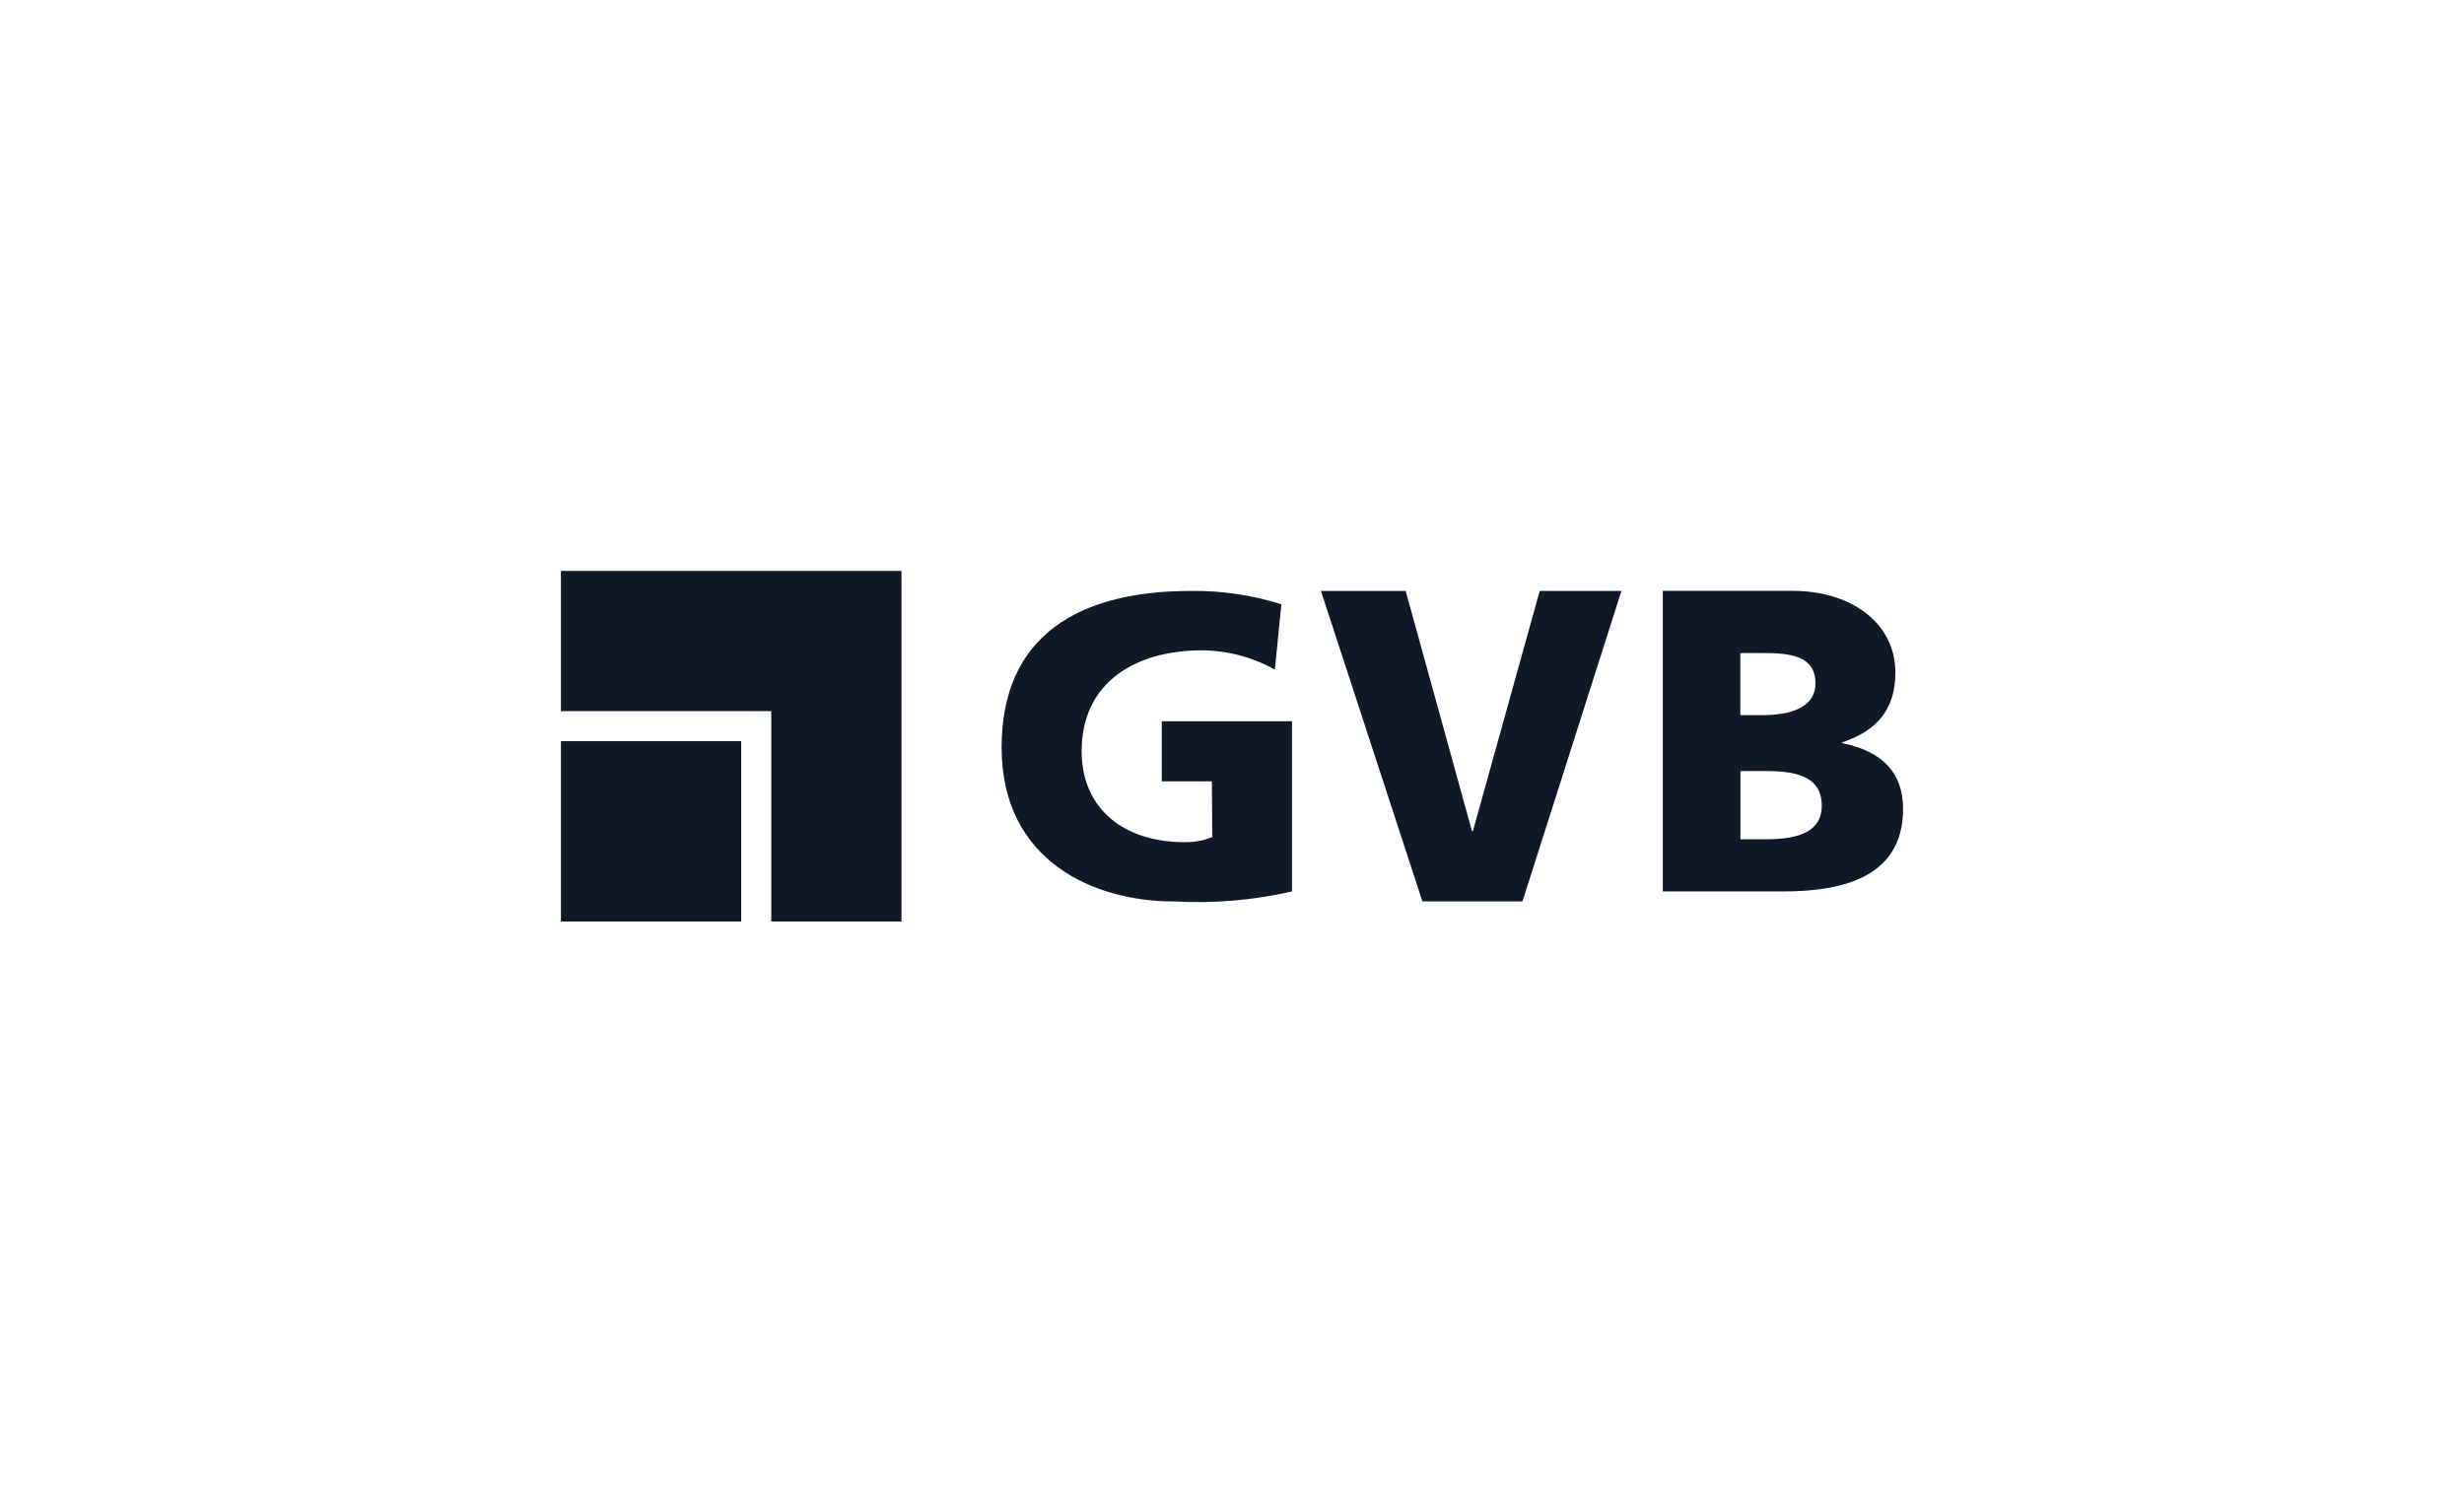
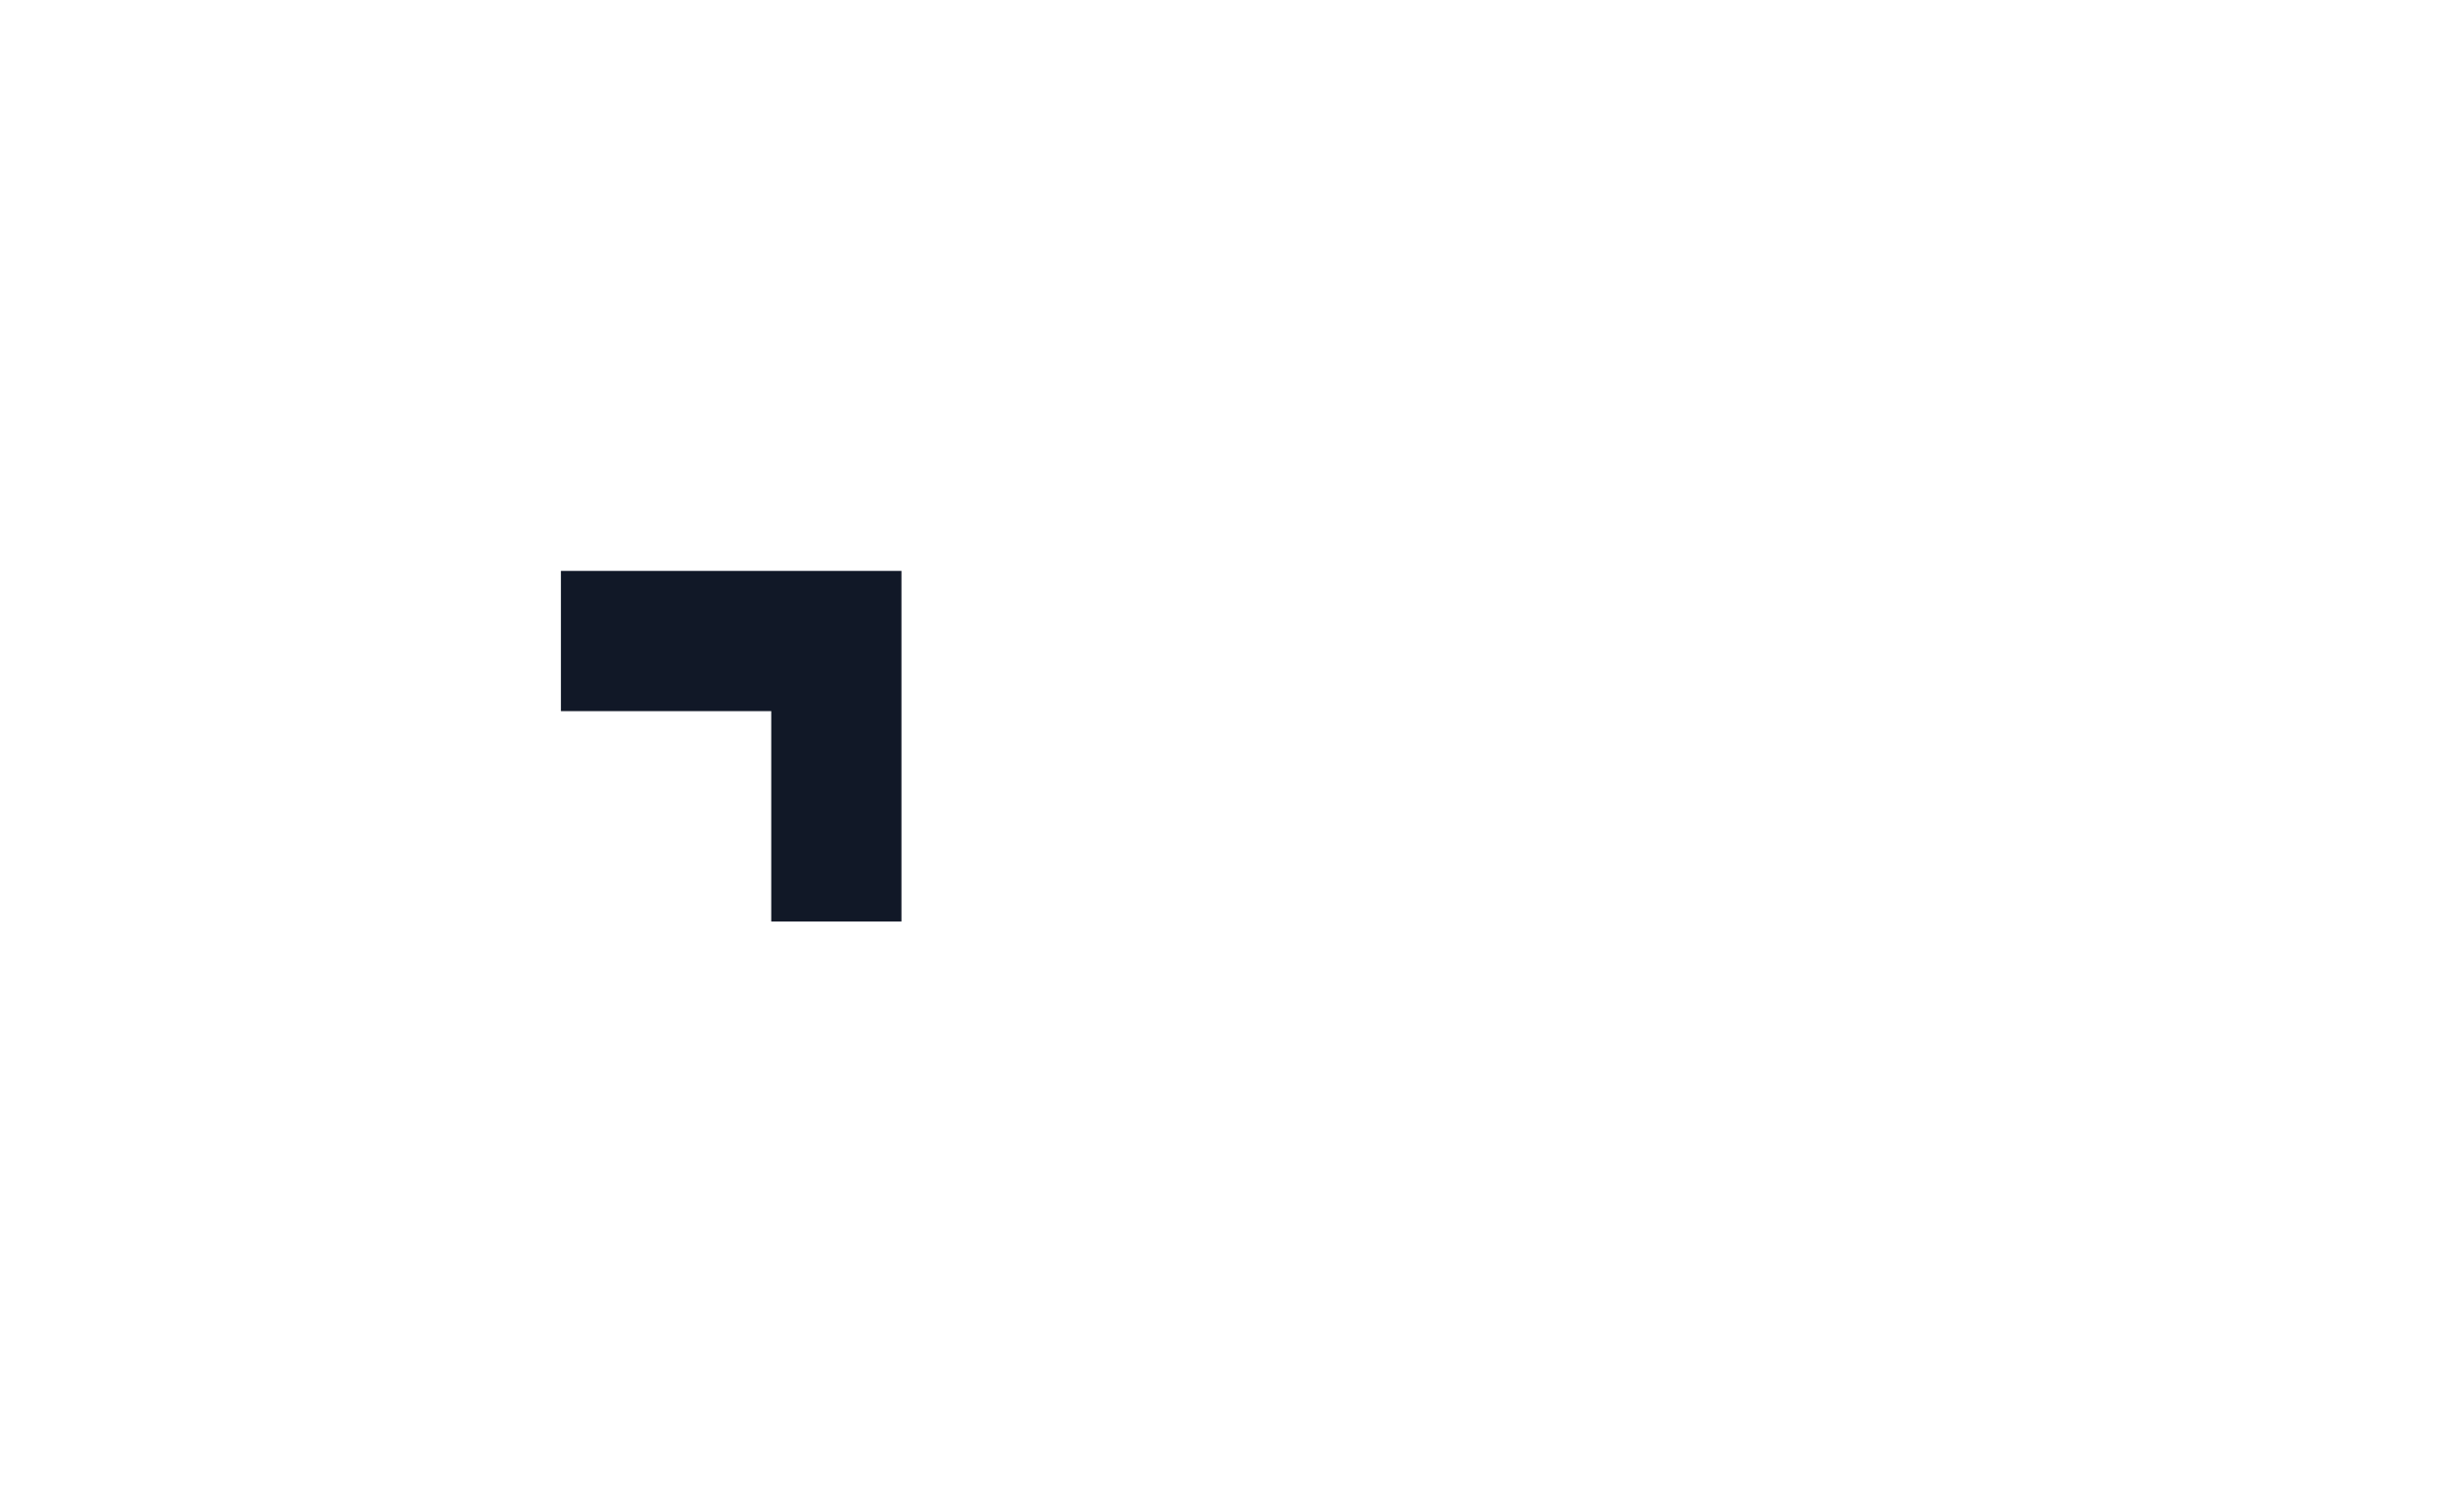
<svg xmlns="http://www.w3.org/2000/svg" width="246" height="150" viewBox="0 0 246 150" fill="none">
-   <path d="M173.75 76.98H176.14C178.82 76.98 181.88 77.27 181.88 80.43C181.88 83.39 178.91 83.8 176.06 83.8H173.76V76.98H173.75ZM173.75 65.2H176.05C178.69 65.2 181.25 65.46 181.25 68.21C181.25 70.75 178.57 71.4 175.97 71.4H173.75V65.2ZM166 89H178C183.38 89 190 87.89 190 80.77C190 77.14 187.93 75.01 183.93 74.2V74.11C187.29 73 189.23 70.91 189.23 67.16C189.23 62.04 184.6 58.99 179.01 58.99H166.01V88.99L166 89ZM142 90H152L161.88 59H153.72L147.05 82.98H146.96L140.34 59H131.88L142.01 90H142ZM129 89C125.13 89.89 121.15 90.22 117.18 90C109.21 90 100 85.97 100 74.63C100 63.29 107.93 59 118.89 59C121.96 58.96 125.01 59.41 127.93 60.33L127.28 66.86C125.06 65.61 122.55 64.95 120 64.93C113.53 64.93 107.99 68 107.99 75C107.99 80.88 112.37 84.08 118.2 84.08C119.17 84.11 120.13 83.93 121.03 83.57L120.99 78.01H115.99V72.01H128.99V89.01L129 89Z" fill="#111827" />
-   <path d="M56 92H74V74H56V92Z" fill="#111827" />
  <path d="M56 71H77V92H90V57H56V71Z" fill="#111827" />
</svg>